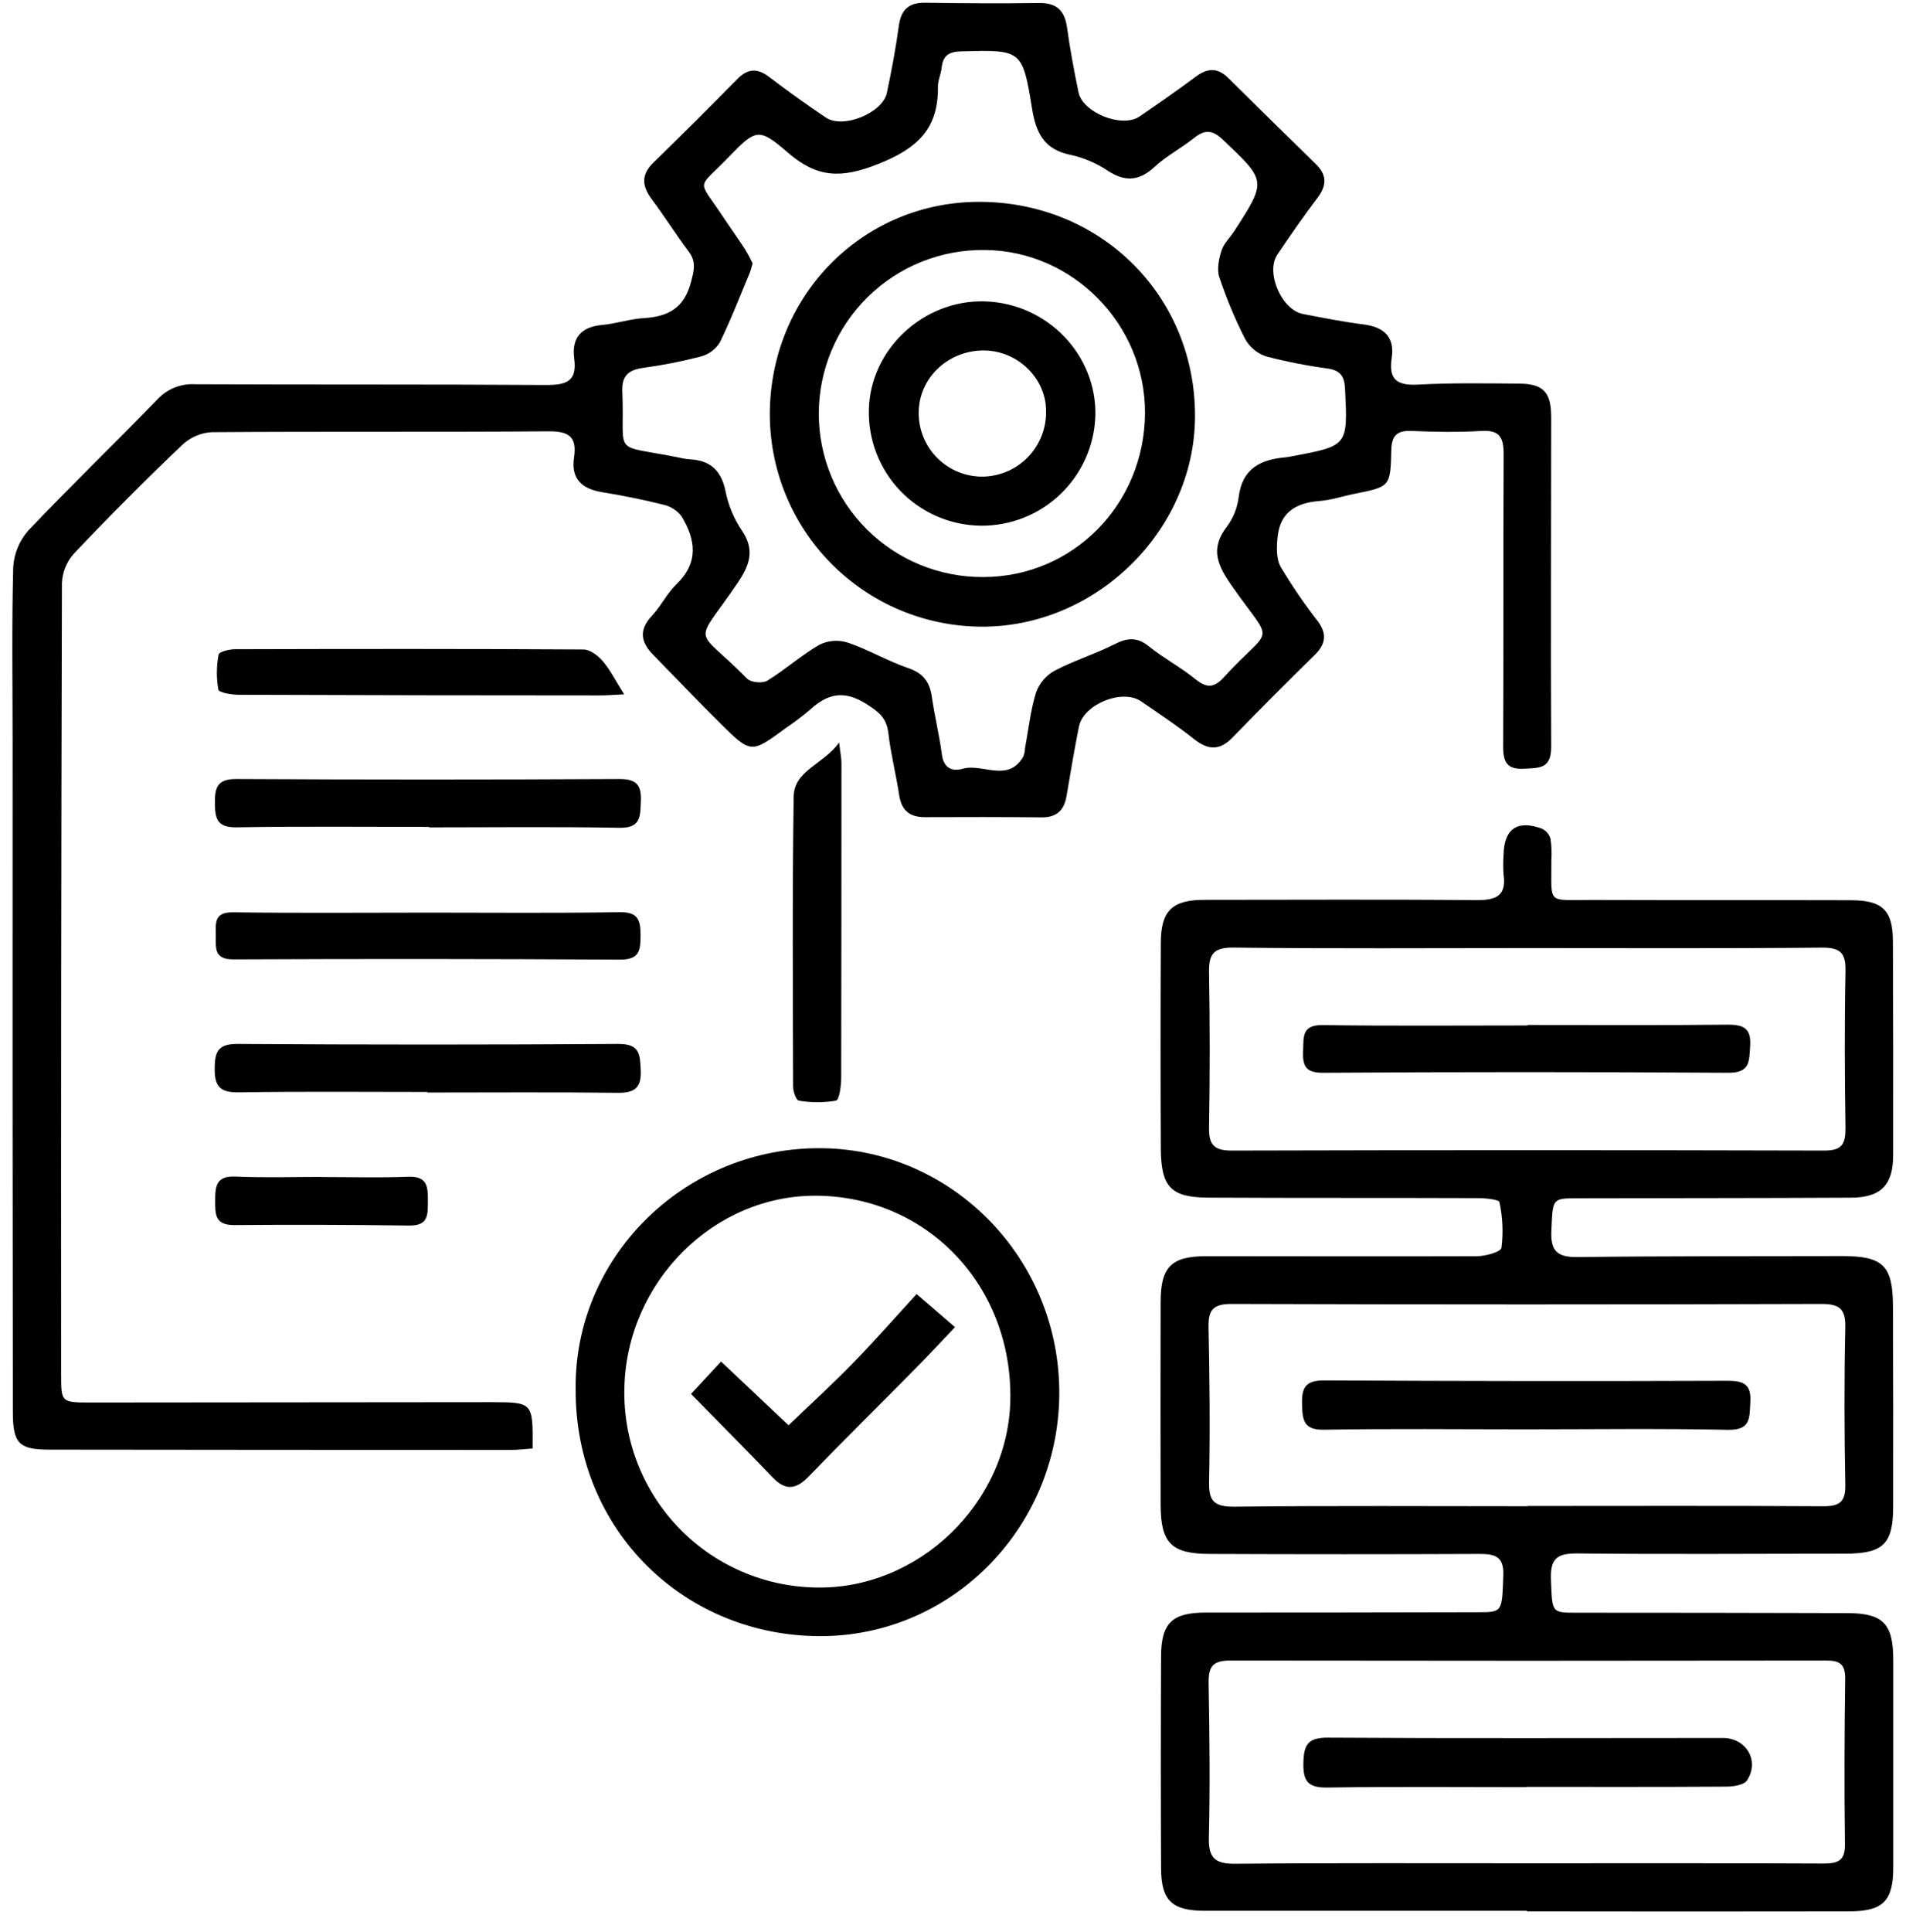
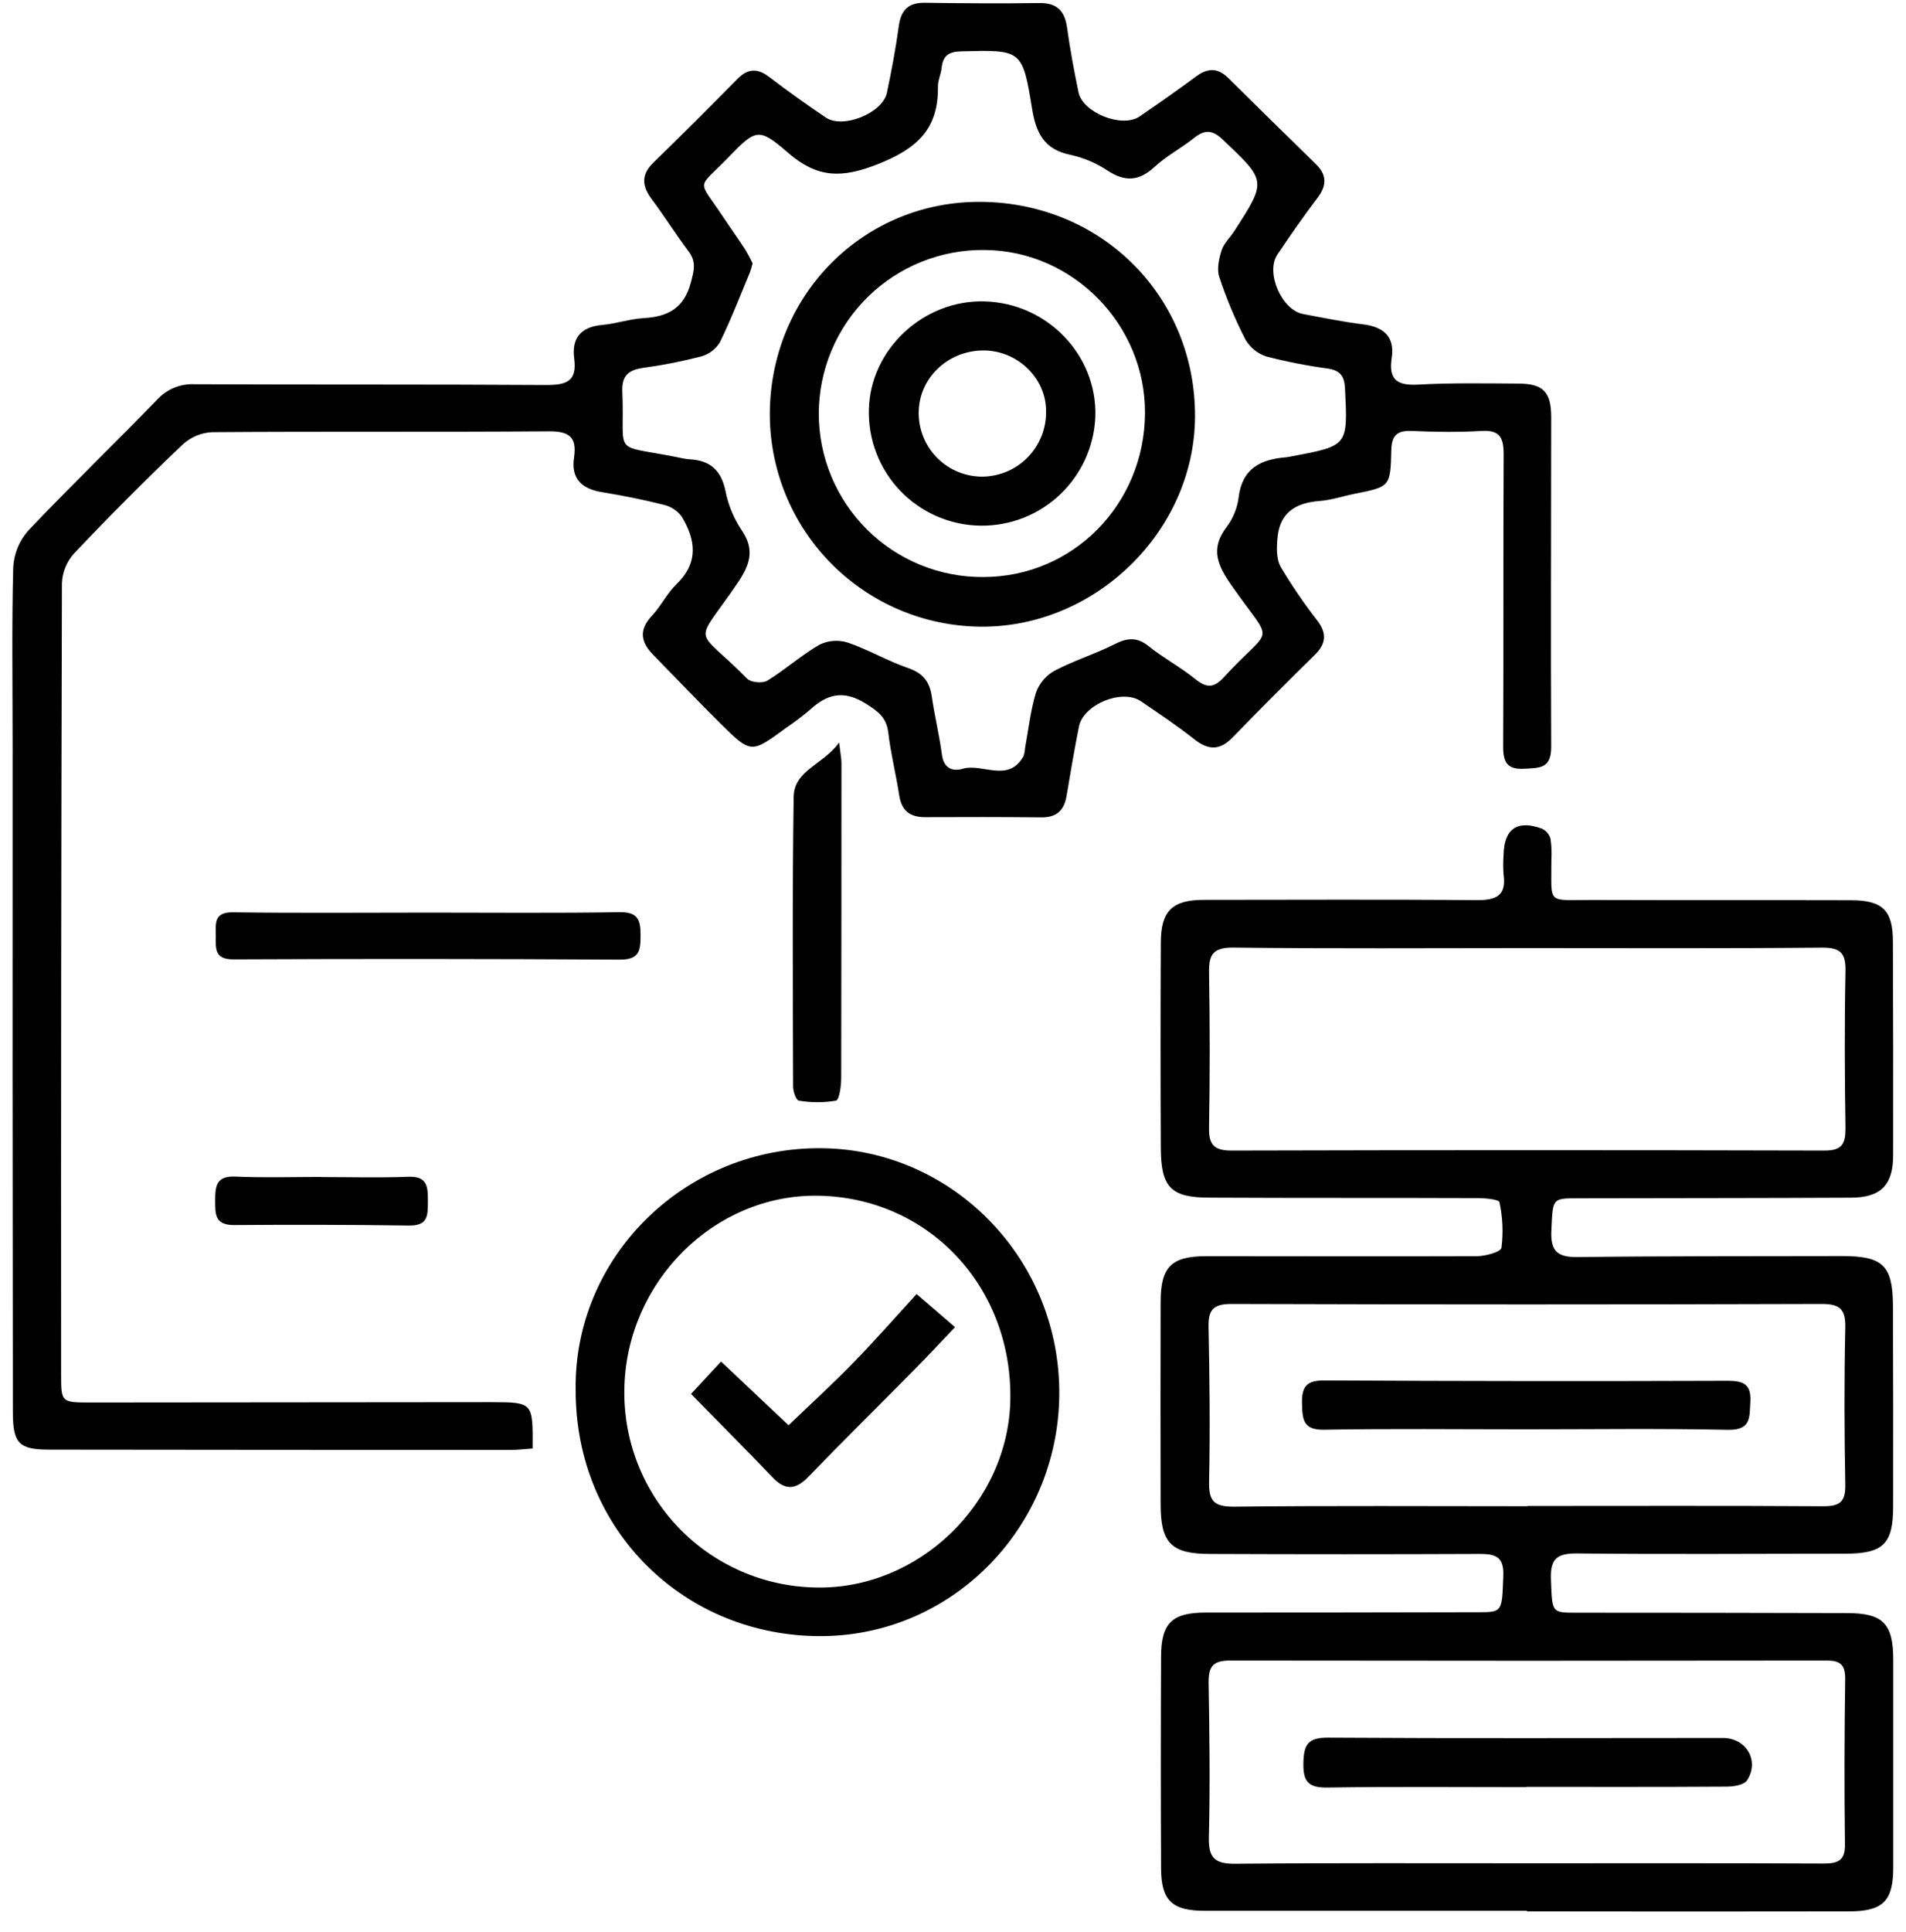
<svg xmlns="http://www.w3.org/2000/svg" width="76" height="77" viewBox="0 0 76 77" fill="none">
  <path d="M21.238 57.732C20.924 57.754 20.651 57.79 20.375 57.79C14.245 57.79 8.114 57.786 1.982 57.778C0.758 57.778 0.514 57.542 0.512 56.276C0.501 47.416 0.498 38.556 0.503 29.696C0.503 27.334 0.466 24.972 0.527 22.609C0.557 22.066 0.77 21.549 1.131 21.143C2.819 19.368 4.577 17.67 6.283 15.912C6.473 15.709 6.705 15.551 6.963 15.447C7.221 15.344 7.499 15.299 7.777 15.315C12.444 15.335 17.113 15.315 21.783 15.345C22.593 15.345 23.016 15.198 22.897 14.294C22.787 13.474 23.162 13.03 24.009 12.952C24.567 12.902 25.114 12.711 25.672 12.679C26.64 12.623 27.281 12.277 27.549 11.255C27.672 10.784 27.775 10.438 27.456 10.018C26.95 9.343 26.501 8.629 25.997 7.953C25.6 7.424 25.546 6.971 26.061 6.473C27.193 5.378 28.303 4.261 29.41 3.142C29.82 2.727 30.202 2.71 30.668 3.066C31.406 3.628 32.16 4.168 32.931 4.686C33.616 5.146 35.193 4.507 35.364 3.699C35.55 2.818 35.717 1.932 35.838 1.043C35.926 0.395 36.224 0.1 36.886 0.11C38.405 0.132 39.923 0.142 41.442 0.121C42.144 0.111 42.455 0.429 42.548 1.102C42.667 1.964 42.828 2.823 43.005 3.677C43.174 4.497 44.743 5.116 45.437 4.644C46.203 4.121 46.964 3.587 47.708 3.037C48.169 2.7 48.563 2.7 48.977 3.11C50.135 4.261 51.301 5.4 52.468 6.539C52.907 6.967 52.914 7.382 52.541 7.877C51.981 8.614 51.451 9.377 50.934 10.145C50.452 10.86 51.103 12.355 51.957 12.515C52.759 12.667 53.559 12.829 54.367 12.93C55.175 13.032 55.622 13.425 55.492 14.267C55.356 15.159 55.732 15.376 56.569 15.328C57.887 15.256 59.212 15.281 60.533 15.289C61.524 15.289 61.851 15.612 61.853 16.616C61.853 21.003 61.831 25.39 61.853 29.777C61.853 30.634 61.397 30.604 60.791 30.638C60.089 30.68 59.936 30.378 59.937 29.749C59.956 25.868 59.937 21.987 59.956 18.106C59.956 17.431 59.797 17.132 59.067 17.176C58.142 17.232 57.21 17.216 56.284 17.176C55.705 17.154 55.489 17.357 55.476 17.945C55.444 19.402 55.42 19.4 54.018 19.68C53.548 19.774 53.088 19.933 52.615 19.968C51.697 20.038 51.053 20.406 50.945 21.374C50.901 21.776 50.88 22.263 51.064 22.592C51.513 23.346 52.008 24.071 52.548 24.762C52.916 25.259 52.868 25.667 52.431 26.097C51.328 27.179 50.237 28.27 49.157 29.383C48.651 29.914 48.191 29.914 47.624 29.467C46.949 28.929 46.215 28.443 45.492 27.948C44.738 27.442 43.197 28.075 43.022 28.961C42.846 29.846 42.684 30.785 42.532 31.701C42.436 32.297 42.138 32.587 41.52 32.578C39.974 32.562 38.427 32.563 36.879 32.57C36.272 32.57 35.949 32.303 35.855 31.696C35.727 30.862 35.517 30.039 35.42 29.204C35.347 28.598 35.023 28.36 34.522 28.043C33.626 27.486 32.971 27.663 32.277 28.306C31.976 28.559 31.662 28.796 31.336 29.016C29.959 30.029 29.947 30.042 28.749 28.858C27.829 27.948 26.94 27.01 26.034 26.087C25.543 25.581 25.472 25.1 25.991 24.546C26.356 24.16 26.594 23.65 26.974 23.284C27.87 22.424 27.741 21.511 27.18 20.584C27.003 20.349 26.749 20.184 26.462 20.119C25.645 19.913 24.817 19.749 23.985 19.613C23.187 19.476 22.763 19.071 22.89 18.232C23.016 17.394 22.669 17.184 21.86 17.191C17.39 17.225 12.917 17.191 8.447 17.225C8.014 17.249 7.604 17.423 7.285 17.716C5.796 19.133 4.346 20.587 2.937 22.076C2.651 22.4 2.486 22.812 2.469 23.244C2.44 33.763 2.429 44.281 2.437 54.798C2.437 55.885 2.447 55.9 3.593 55.9L19.625 55.886C21.251 55.893 21.251 55.895 21.238 57.732ZM30.013 10.485C29.962 10.654 29.939 10.769 29.896 10.872C29.507 11.802 29.145 12.745 28.702 13.649C28.532 13.924 28.264 14.124 27.952 14.208C27.191 14.405 26.418 14.557 25.639 14.663C25.073 14.744 24.795 14.965 24.814 15.583C24.927 18.234 24.331 17.689 27.007 18.224C27.171 18.264 27.337 18.293 27.505 18.308C28.319 18.35 28.759 18.748 28.928 19.569C29.037 20.122 29.253 20.649 29.566 21.119C30.112 21.909 29.903 22.51 29.412 23.235C27.637 25.847 27.667 24.892 29.792 27.05C29.942 27.204 30.408 27.245 30.598 27.128C31.316 26.689 31.948 26.116 32.677 25.695C33.03 25.524 33.434 25.494 33.808 25.613C34.628 25.891 35.388 26.345 36.208 26.625C36.802 26.828 37.067 27.169 37.153 27.759C37.266 28.537 37.455 29.303 37.559 30.083C37.632 30.63 37.986 30.758 38.393 30.638C39.189 30.417 40.192 31.21 40.806 30.152C40.845 30.046 40.867 29.935 40.872 29.823C41.01 29.077 41.093 28.304 41.314 27.592C41.448 27.228 41.708 26.924 42.046 26.735C42.812 26.332 43.655 26.073 44.429 25.682C44.935 25.424 45.332 25.375 45.806 25.758C46.395 26.232 47.077 26.591 47.662 27.066C48.103 27.423 48.397 27.432 48.79 27.003C50.769 24.845 50.828 25.799 49.127 23.362C48.55 22.54 48.234 21.879 48.92 20.991C49.173 20.65 49.334 20.25 49.389 19.828C49.525 18.673 50.264 18.31 51.279 18.226C51.363 18.216 51.446 18.202 51.529 18.183C53.756 17.767 53.744 17.767 53.631 15.483C53.608 15.006 53.447 14.768 52.966 14.692C52.131 14.58 51.303 14.417 50.487 14.206C50.135 14.089 49.839 13.845 49.655 13.523C49.247 12.723 48.9 11.894 48.617 11.042C48.513 10.728 48.602 10.313 48.709 9.979C48.8 9.697 49.046 9.473 49.215 9.211C50.516 7.2 50.501 7.214 48.749 5.558C48.324 5.155 48.022 5.17 47.6 5.509C47.094 5.911 46.508 6.216 46.037 6.652C45.418 7.224 44.856 7.254 44.161 6.798C43.715 6.502 43.218 6.29 42.694 6.174C41.633 5.962 41.309 5.302 41.149 4.308C40.771 1.966 40.723 1.986 38.322 2.048C37.834 2.06 37.595 2.217 37.546 2.708C37.52 2.96 37.396 3.204 37.399 3.451C37.421 5.13 36.589 5.914 35.01 6.54C33.555 7.117 32.586 7.097 31.42 6.086C30.254 5.076 30.143 5.135 29.044 6.272C27.777 7.586 27.8 7.089 28.821 8.626C29.115 9.07 29.427 9.503 29.718 9.949C29.822 10.123 29.918 10.302 30.004 10.485H30.013Z" fill="black" />
  <path d="M60.881 76.159C56.606 76.159 52.331 76.159 48.056 76.159C46.737 76.159 46.303 75.759 46.296 74.471C46.283 71.659 46.283 68.847 46.296 66.034C46.296 64.684 46.743 64.274 48.07 64.272C51.698 64.272 55.325 64.268 58.953 64.259C59.921 64.259 59.889 64.23 59.943 62.794C59.973 62.018 59.597 61.932 58.968 61.935C55.397 61.95 51.826 61.95 48.254 61.935C46.716 61.935 46.284 61.509 46.279 59.992C46.272 57.292 46.272 54.592 46.279 51.892C46.279 50.495 46.706 50.07 48.092 50.068C51.691 50.068 55.291 50.082 58.892 50.068C59.229 50.068 59.845 49.899 59.87 49.731C59.946 49.125 59.918 48.51 59.789 47.913C59.769 47.809 59.236 47.753 58.946 47.753C55.375 47.739 51.804 47.753 48.232 47.734C46.691 47.734 46.294 47.326 46.286 45.77C46.273 43.042 46.273 40.314 46.286 37.585C46.286 36.301 46.74 35.867 48.016 35.865C51.644 35.865 55.272 35.843 58.898 35.877C59.681 35.877 60.071 35.686 59.953 34.848C59.934 34.595 59.934 34.341 59.953 34.089C59.965 33.039 60.498 32.661 61.489 33.029C61.57 33.068 61.643 33.125 61.701 33.194C61.759 33.264 61.802 33.345 61.826 33.432C61.867 33.711 61.878 33.994 61.86 34.276C61.872 36.085 61.641 35.864 63.497 35.87C66.928 35.882 70.358 35.87 73.791 35.88C75.061 35.88 75.478 36.275 75.478 37.526C75.49 40.367 75.493 43.208 75.488 46.049C75.488 47.23 74.997 47.736 73.791 47.736C70.164 47.755 66.534 47.751 62.908 47.76C61.875 47.76 61.921 47.77 61.86 49.047C61.821 49.867 62.1 50.114 62.91 50.103C66.425 50.06 69.94 50.072 73.455 50.063C75.077 50.063 75.47 50.438 75.48 52.027C75.49 54.699 75.493 57.371 75.488 60.042C75.488 61.542 75.095 61.922 73.57 61.925C69.999 61.925 66.427 61.954 62.856 61.915C62.069 61.915 61.818 62.145 61.843 62.928C61.894 64.267 61.855 64.278 62.835 64.278C66.436 64.278 70.035 64.283 73.635 64.293C75.078 64.293 75.492 64.7 75.492 66.159C75.492 68.915 75.492 71.671 75.492 74.427C75.492 75.777 75.083 76.18 73.718 76.182C69.443 76.189 65.168 76.189 60.893 76.182L60.881 76.159ZM60.91 74.265C64.847 74.265 68.782 74.257 72.722 74.275C73.313 74.275 73.582 74.144 73.566 73.482C73.536 71.289 73.546 69.095 73.576 66.901C73.576 66.329 73.357 66.183 72.831 66.184C64.9 66.196 56.969 66.196 49.037 66.184C48.343 66.184 48.184 66.448 48.193 67.08C48.228 69.134 48.254 71.188 48.203 73.238C48.184 74.061 48.453 74.291 49.256 74.284C53.151 74.248 57.024 74.267 60.905 74.265H60.91ZM60.91 37.787C57 37.787 53.092 37.814 49.184 37.767C48.357 37.757 48.196 38.056 48.21 38.779C48.245 40.832 48.245 42.885 48.21 44.938C48.196 45.634 48.414 45.86 49.119 45.858C56.994 45.837 64.869 45.837 72.745 45.858C73.443 45.858 73.588 45.603 73.588 44.972C73.556 42.89 73.546 40.809 73.588 38.729C73.605 37.996 73.404 37.762 72.647 37.769C68.718 37.806 64.81 37.787 60.905 37.787H60.91ZM60.905 60.034V60.024C64.842 60.024 68.777 60.01 72.718 60.035C73.377 60.035 73.592 59.843 73.58 59.172C73.541 57.093 73.534 55.011 73.58 52.928C73.597 52.184 73.374 51.97 72.63 51.971C64.787 51.996 56.944 51.996 49.101 51.971C48.392 51.971 48.176 52.193 48.19 52.884C48.232 54.936 48.254 56.99 48.212 59.04C48.195 59.801 48.38 60.052 49.185 60.052C53.09 60.008 56.998 60.034 60.905 60.034Z" fill="black" />
  <path d="M22.954 55.382C22.885 50.163 27.193 45.836 32.531 45.764C37.802 45.691 42.158 49.999 42.237 55.361C42.316 60.724 38.087 65.174 32.779 65.211C27.333 65.246 22.934 61.024 22.954 55.382ZM24.896 55.341C24.874 56.362 25.053 57.377 25.424 58.329C25.795 59.281 26.349 60.15 27.056 60.886C27.764 61.623 28.609 62.213 29.545 62.622C30.48 63.032 31.488 63.252 32.509 63.272C36.621 63.375 40.222 59.897 40.286 55.773C40.357 51.256 37.001 47.714 32.596 47.657C28.469 47.606 24.979 51.094 24.896 55.341Z" fill="black" />
-   <path d="M17.111 32.957C14.552 32.957 11.994 32.93 9.438 32.974C8.665 32.988 8.574 32.637 8.569 32.011C8.563 31.385 8.666 31.044 9.433 31.049C14.519 31.076 19.606 31.076 24.694 31.049C25.369 31.049 25.58 31.275 25.553 31.925C25.526 32.525 25.568 33.008 24.699 32.993C22.168 32.946 19.637 32.976 17.106 32.976L17.111 32.957Z" fill="black" />
-   <path d="M17.042 43.523C14.541 43.523 12.042 43.499 9.543 43.538C8.816 43.55 8.552 43.344 8.561 42.59C8.561 41.886 8.719 41.601 9.497 41.608C14.553 41.641 19.609 41.641 24.665 41.608C25.508 41.608 25.518 42.019 25.547 42.642C25.583 43.357 25.313 43.563 24.626 43.556C22.095 43.526 19.563 43.545 17.042 43.545V43.523Z" fill="black" />
  <path d="M17.117 36.374C19.648 36.374 22.171 36.399 24.697 36.357C25.411 36.345 25.541 36.635 25.541 37.251C25.541 37.867 25.515 38.253 24.711 38.248C19.573 38.217 14.435 38.214 9.297 38.238C8.531 38.238 8.607 37.779 8.605 37.295C8.603 36.811 8.519 36.352 9.292 36.362C11.894 36.397 14.505 36.375 17.117 36.374Z" fill="black" />
-   <path d="M24.89 27.675C24.47 27.694 24.194 27.718 23.919 27.718C19.12 27.718 14.321 27.709 9.522 27.692C9.236 27.692 8.732 27.608 8.707 27.486C8.625 27.022 8.629 26.547 8.718 26.084C8.737 25.978 9.142 25.875 9.37 25.875C14.002 25.862 18.632 25.857 23.263 25.885C23.524 25.885 23.845 26.128 24.032 26.348C24.333 26.7 24.545 27.131 24.89 27.675Z" fill="black" />
  <path d="M33.461 29.596C33.512 30.048 33.552 30.23 33.552 30.414C33.552 34.599 33.549 38.782 33.542 42.965C33.542 43.28 33.466 43.839 33.336 43.868C32.845 43.952 32.343 43.952 31.851 43.868C31.748 43.854 31.625 43.502 31.625 43.306C31.615 39.459 31.591 35.613 31.647 31.767C31.662 30.696 32.813 30.485 33.461 29.596Z" fill="black" />
  <path d="M12.831 46.913C13.98 46.913 15.133 46.947 16.28 46.901C17.038 46.871 17.065 47.298 17.061 47.86C17.058 48.422 17.087 48.858 16.312 48.847C13.986 48.815 11.658 48.809 9.329 48.828C8.558 48.828 8.582 48.381 8.58 47.836C8.58 47.262 8.634 46.862 9.382 46.894C10.531 46.945 11.682 46.908 12.831 46.908V46.913Z" fill="black" />
  <path d="M60.851 71.23C58.212 71.23 55.572 71.205 52.933 71.246C52.192 71.256 51.959 71.031 51.971 70.289C51.983 69.546 52.14 69.253 52.952 69.258C58.203 69.292 63.455 69.271 68.704 69.271C69.629 69.271 70.169 70.183 69.661 70.959C69.541 71.143 69.131 71.207 68.855 71.209C66.187 71.227 63.519 71.219 60.851 71.219V71.23Z" fill="black" />
-   <path d="M60.909 40.852C63.577 40.852 66.245 40.868 68.913 40.84C69.561 40.84 69.831 41.019 69.785 41.7C69.745 42.298 69.785 42.762 68.915 42.757C63.523 42.723 58.131 42.723 52.74 42.757C52.065 42.757 51.933 42.482 51.96 41.9C51.986 41.353 51.884 40.845 52.736 40.857C55.46 40.895 58.185 40.872 60.909 40.872V40.852Z" fill="black" />
  <path d="M60.809 56.968C58.141 56.968 55.473 56.937 52.807 56.984C51.976 57 51.934 56.603 51.917 55.957C51.899 55.272 52.086 55.015 52.812 55.019C58.175 55.048 63.537 55.053 68.899 55.034C69.53 55.034 69.834 55.181 69.793 55.877C69.756 56.5 69.825 57.008 68.894 56.988C66.2 56.93 63.504 56.968 60.809 56.968Z" fill="black" />
  <path d="M27.555 55.558L28.751 54.266L31.443 56.807C32.339 55.948 33.225 55.14 34.063 54.276C34.902 53.412 35.694 52.513 36.549 51.576L38.08 52.896C37.499 53.505 36.991 54.055 36.466 54.583C35.068 56.001 33.647 57.398 32.263 58.83C31.757 59.362 31.331 59.443 30.795 58.871C29.742 57.771 28.653 56.684 27.555 55.558Z" fill="black" />
  <g clip-path="url(#clip0_1703_9510)">
    <path d="M30.696 16.418C30.753 11.694 34.479 8 39.133 8.045C43.963 8.093 47.687 11.85 47.65 16.637C47.615 21.18 43.668 25.024 39.088 24.977C37.975 24.966 36.875 24.736 35.85 24.3C34.826 23.864 33.898 23.23 33.119 22.436C32.339 21.641 31.724 20.7 31.309 19.668C30.893 18.635 30.685 17.531 30.696 16.418ZM32.648 16.486C32.648 17.344 32.818 18.194 33.148 18.987C33.478 19.78 33.961 20.499 34.57 21.105C35.179 21.71 35.902 22.189 36.696 22.514C37.491 22.839 38.342 23.004 39.201 22.999C42.777 22.999 45.632 20.108 45.656 16.476C45.679 12.947 42.795 10.001 39.283 9.964C38.418 9.95 37.558 10.109 36.754 10.43C35.951 10.752 35.219 11.23 34.601 11.837C33.984 12.444 33.493 13.167 33.158 13.965C32.823 14.763 32.649 15.62 32.648 16.486Z" fill="black" />
    <path d="M39.105 20.952C38.506 20.945 37.915 20.82 37.365 20.582C36.816 20.345 36.319 20 35.904 19.569C35.489 19.137 35.164 18.628 34.948 18.069C34.732 17.511 34.63 16.915 34.646 16.317C34.699 13.928 36.82 11.945 39.257 12.012C41.756 12.08 43.752 14.15 43.676 16.599C43.632 17.777 43.129 18.891 42.275 19.704C41.421 20.518 40.284 20.965 39.105 20.952ZM39.186 13.968C37.767 13.987 36.633 15.09 36.633 16.452C36.631 16.789 36.696 17.122 36.825 17.433C36.953 17.744 37.143 18.027 37.382 18.264C37.621 18.501 37.905 18.688 38.218 18.813C38.53 18.939 38.864 19.002 39.201 18.997C39.538 18.989 39.871 18.916 40.181 18.78C40.49 18.644 40.769 18.448 41.002 18.204C41.235 17.959 41.418 17.671 41.539 17.356C41.661 17.041 41.719 16.705 41.71 16.368C41.705 15.055 40.547 13.95 39.186 13.968Z" fill="black" />
  </g>
  <defs>
    <clipPath id="clip0_1703_9510">
      <rect width="16.951" height="16.931" fill="white" transform="translate(30.695 8.047)" />
    </clipPath>
  </defs>
</svg>